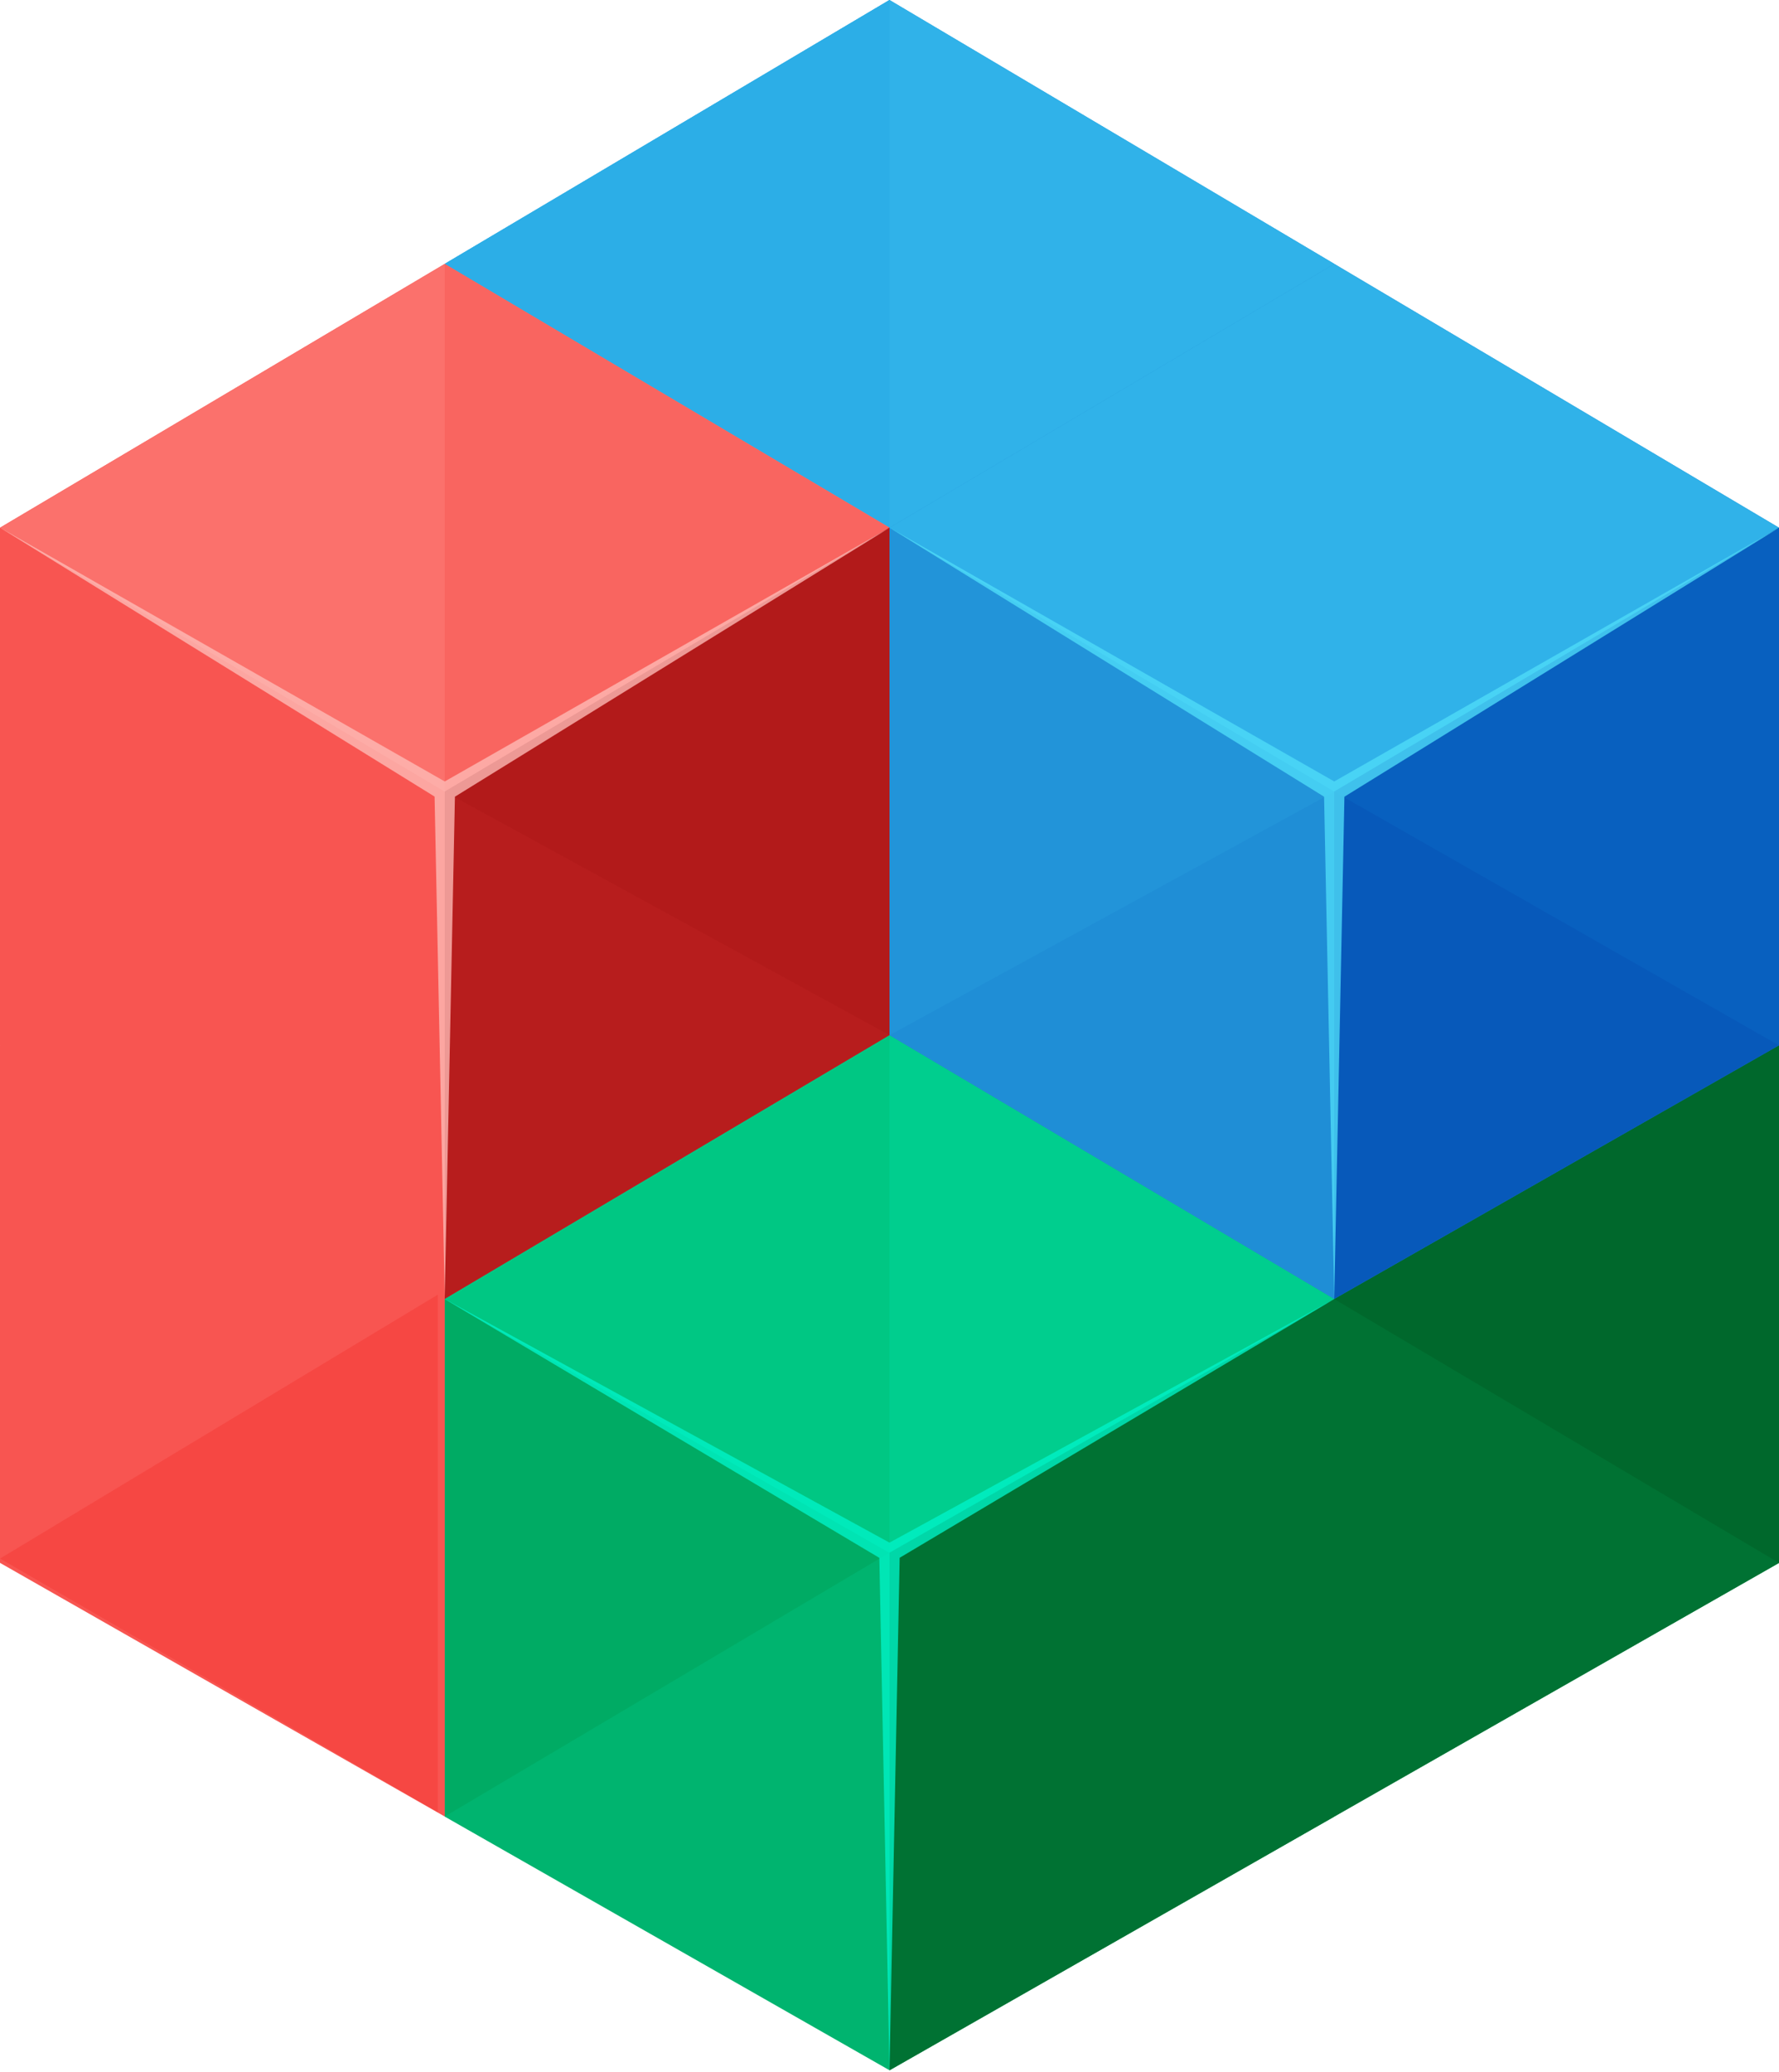
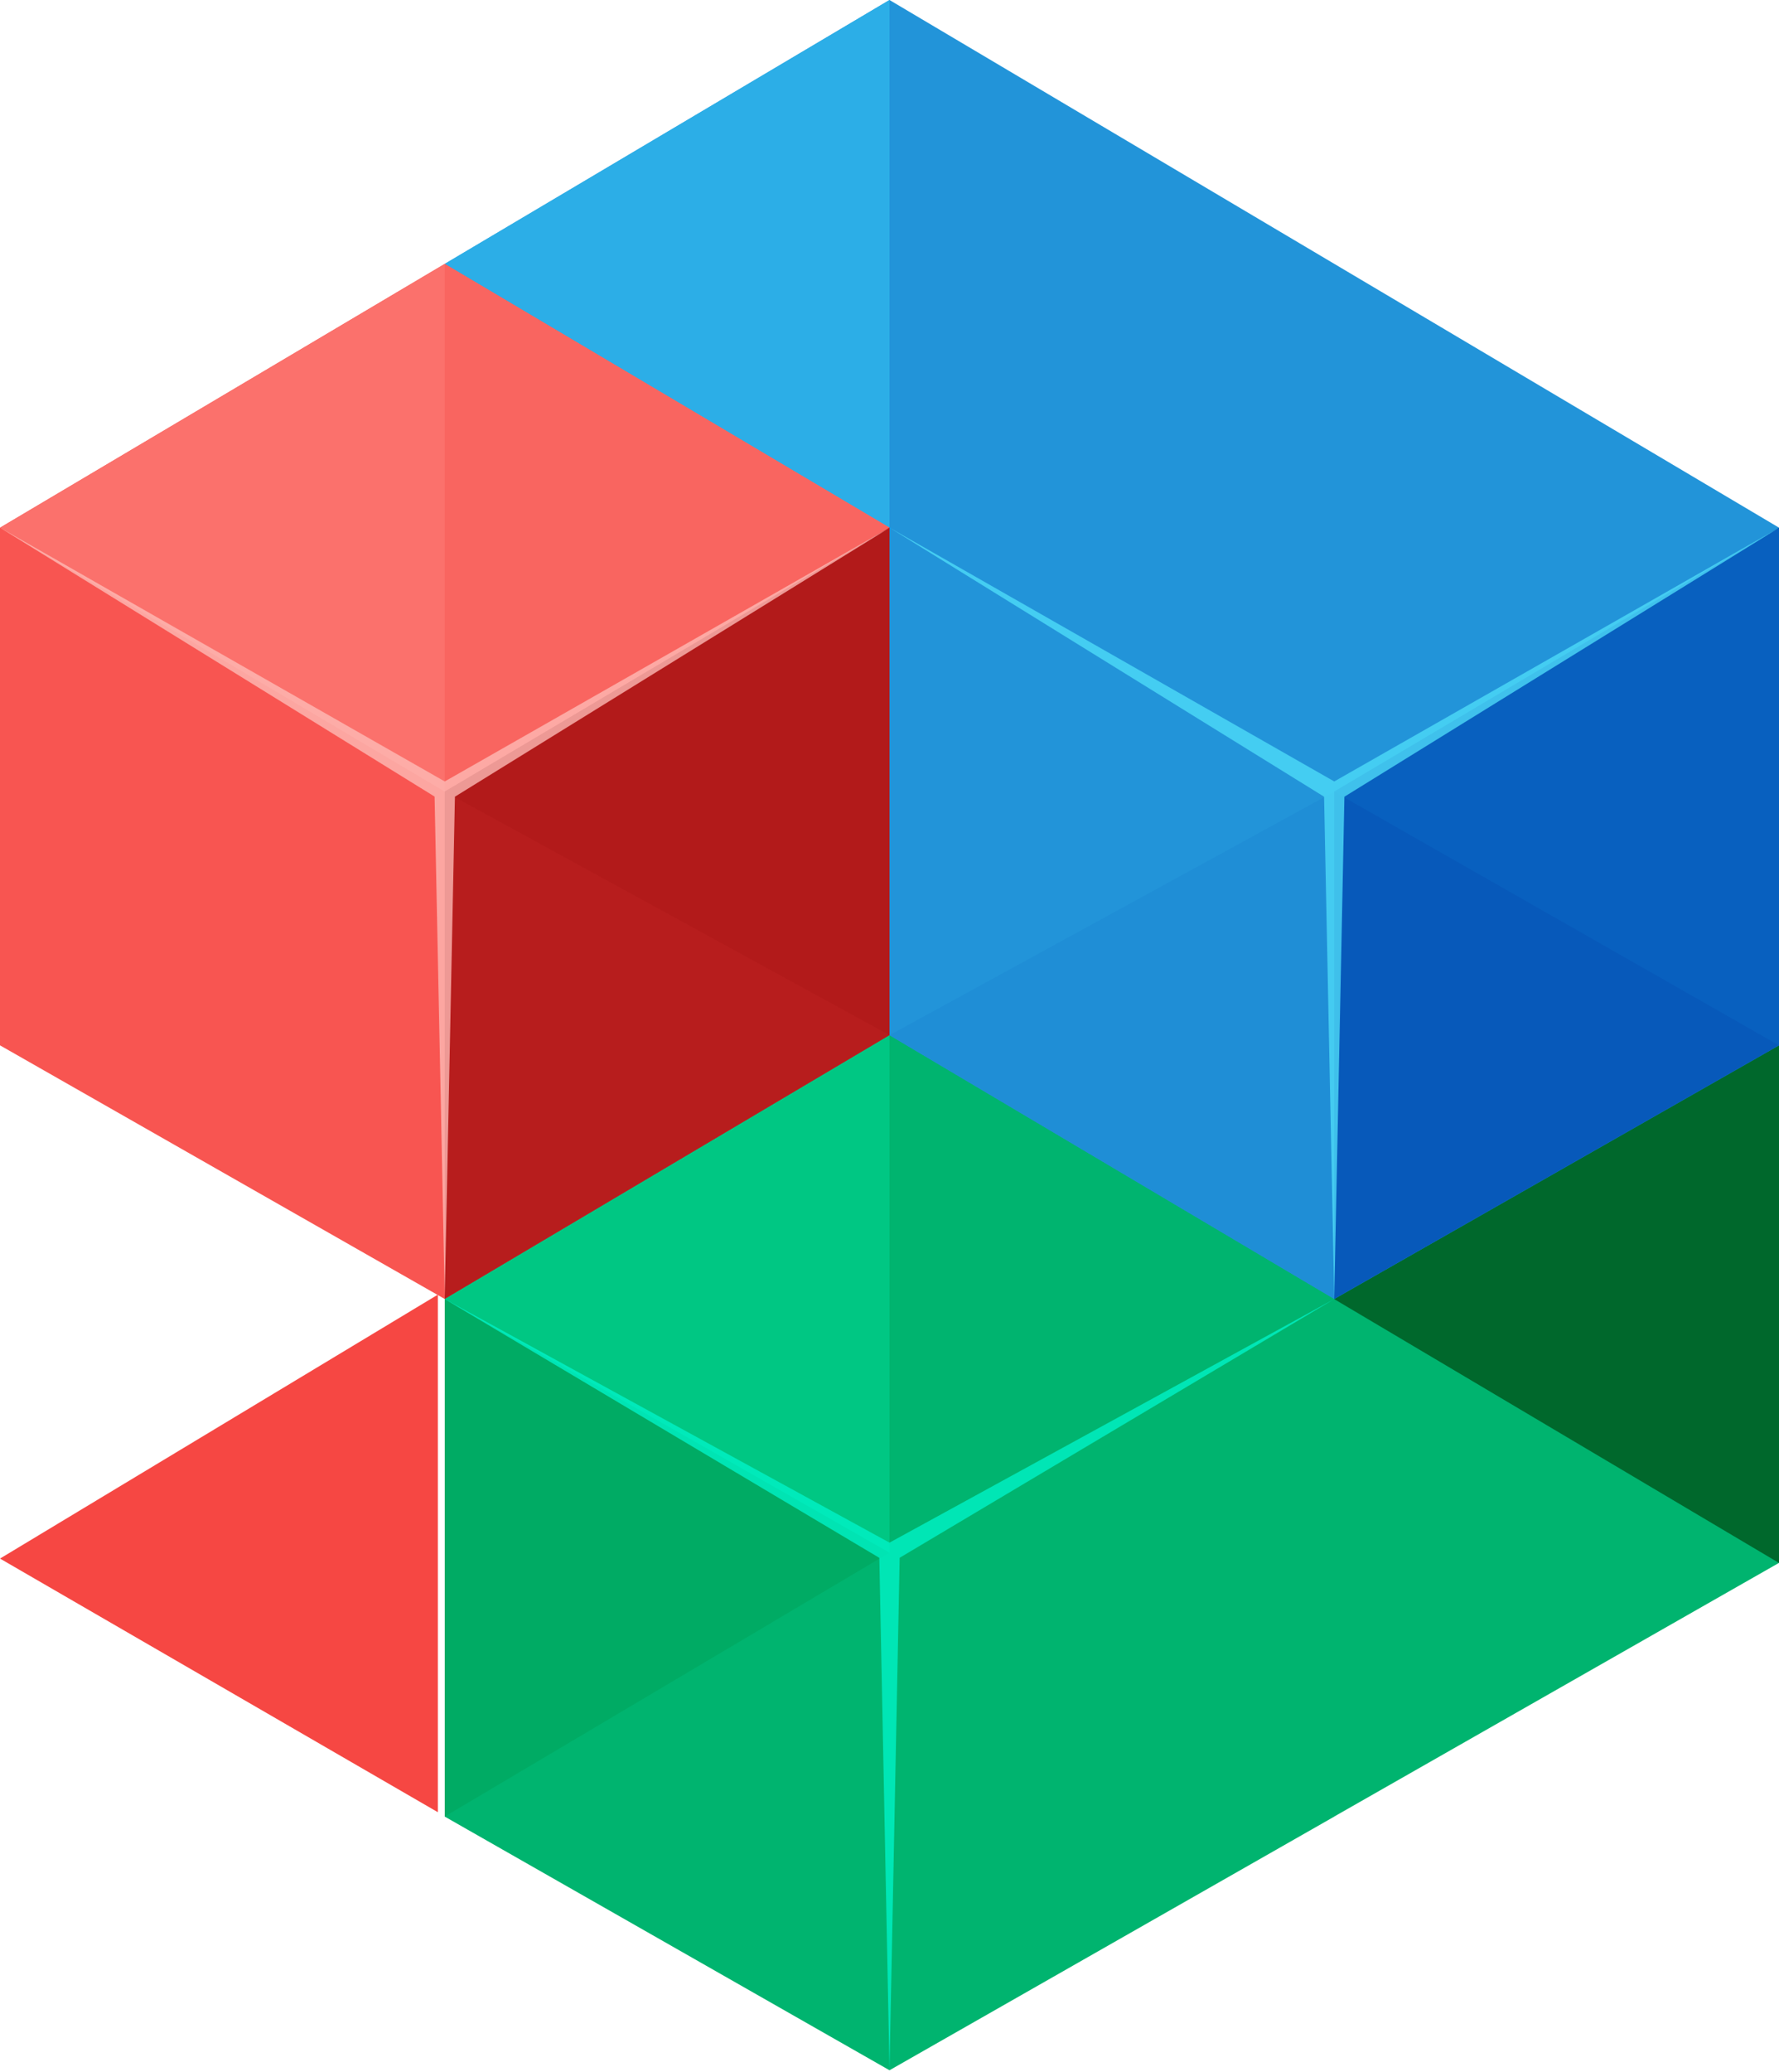
<svg xmlns="http://www.w3.org/2000/svg" preserveAspectRatio="xMidYMid" viewBox="0 0 256 298">
  <path d="m192 112.38 64 37.943v74.441l-64 36.48-64-36.48v-74.423" fill="#00B46F" />
  <path d="m128 0 64 37.943v74.441l-64 36.48-64-36.48V37.961" fill="#2294D9" />
  <path d="m192 37.943 64 37.943v74.45l-64 36.48-64-36.48v-74.45" fill="#2294D9" />
  <path d="m64 37.943 64 37.943v74.45l-64 36.48-64-36.48v-74.45" fill="#F85551" />
-   <path d="m64 112.38 64 37.943v74.441l-64 36.48-64-36.48v-74.423" fill="#F85551" />
  <path d="m128 148.87 64 37.943v74.441l-64 36.48-64-36.48v-74.441" fill="#00B46F" />
-   <path d="m192 37.943-64 37.943-64-37.943L128 0l64 37.943Zm64 37.943-64 37.96-64-37.942 64-37.943 64 37.943v-.018Z" fill="#30B2E9" />
  <path d="m128 223.3v-74.423l-64 37.943v74.423" fill="#00AB64" />
-   <path d="m192 186.82-64 36.48-64-36.48 64-37.943" fill="#00CE8E" />
  <path d="m128 223.3-64-36.48 64-37.943z" fill="#00C783" />
  <path d="M128 75.886 64 37.943 128 0z" fill="#2CAEE7" />
  <path d="m128 75.886-64 37.96L0 75.905l64-37.943" fill="#FB716C" />
  <path d="m256 150.34-64 36.48-64-37.943 64-35.017" fill="#1F8ED6" />
  <path d="M63.013 260.626 0 224.146l63.013-37.96v74.44z" fill="#F64743" />
  <path d="M64 113.847V37.96l64 37.943v72.96" fill="#F96560" />
  <path d="m128 148.87v-72.987l-64 37.96v72.96" fill="#B71D1D" />
  <path d="m128 148.87-64-35.017 64-37.97z" fill="#B21A1A" />
  <path d="m256 224.77-64-37.943 64-36.48v74.423z" fill="#10161A" fill-opacity=".2" style="mix-blend-mode:soft-light" />
-   <path d="m192 261.26v-74.441l-64 36.48v74.45l64-36.48v-9e-3zm64-36.48v-74.441l-64 36.48v74.441l64-36.48z" fill="#007233" />
  <path d="m256 224.77-64-37.943 64-36.48v74.423z" fill="#00682C" />
  <path d="m256 150.34v-74.45l-64 37.96v72.96" fill="#0759BA" />
  <path d="m256 150.34-64-36.48 64-37.97z" fill="#0860BF" />
  <path d="m0 75.886 64 36.498 64-36.48-62.537 38.674-1.463 71.936v0l-1.463-71.954-62.537-38.674z" fill="#FEBCB7" opacity=".78" />
  <path d="m128 75.886 64 36.498 64-36.48-62.537 38.674-1.463 72.229-1.463-72.229" fill="#4EDCF8" opacity=".78" />
  <path d="m64 186.82 64 35.035 64-35.035-62.537 37.211-1.463 73.664v0l-1.463-73.654-62.537-37.212v-9e-3z" fill="#00F3C9" opacity=".78" />
</svg>